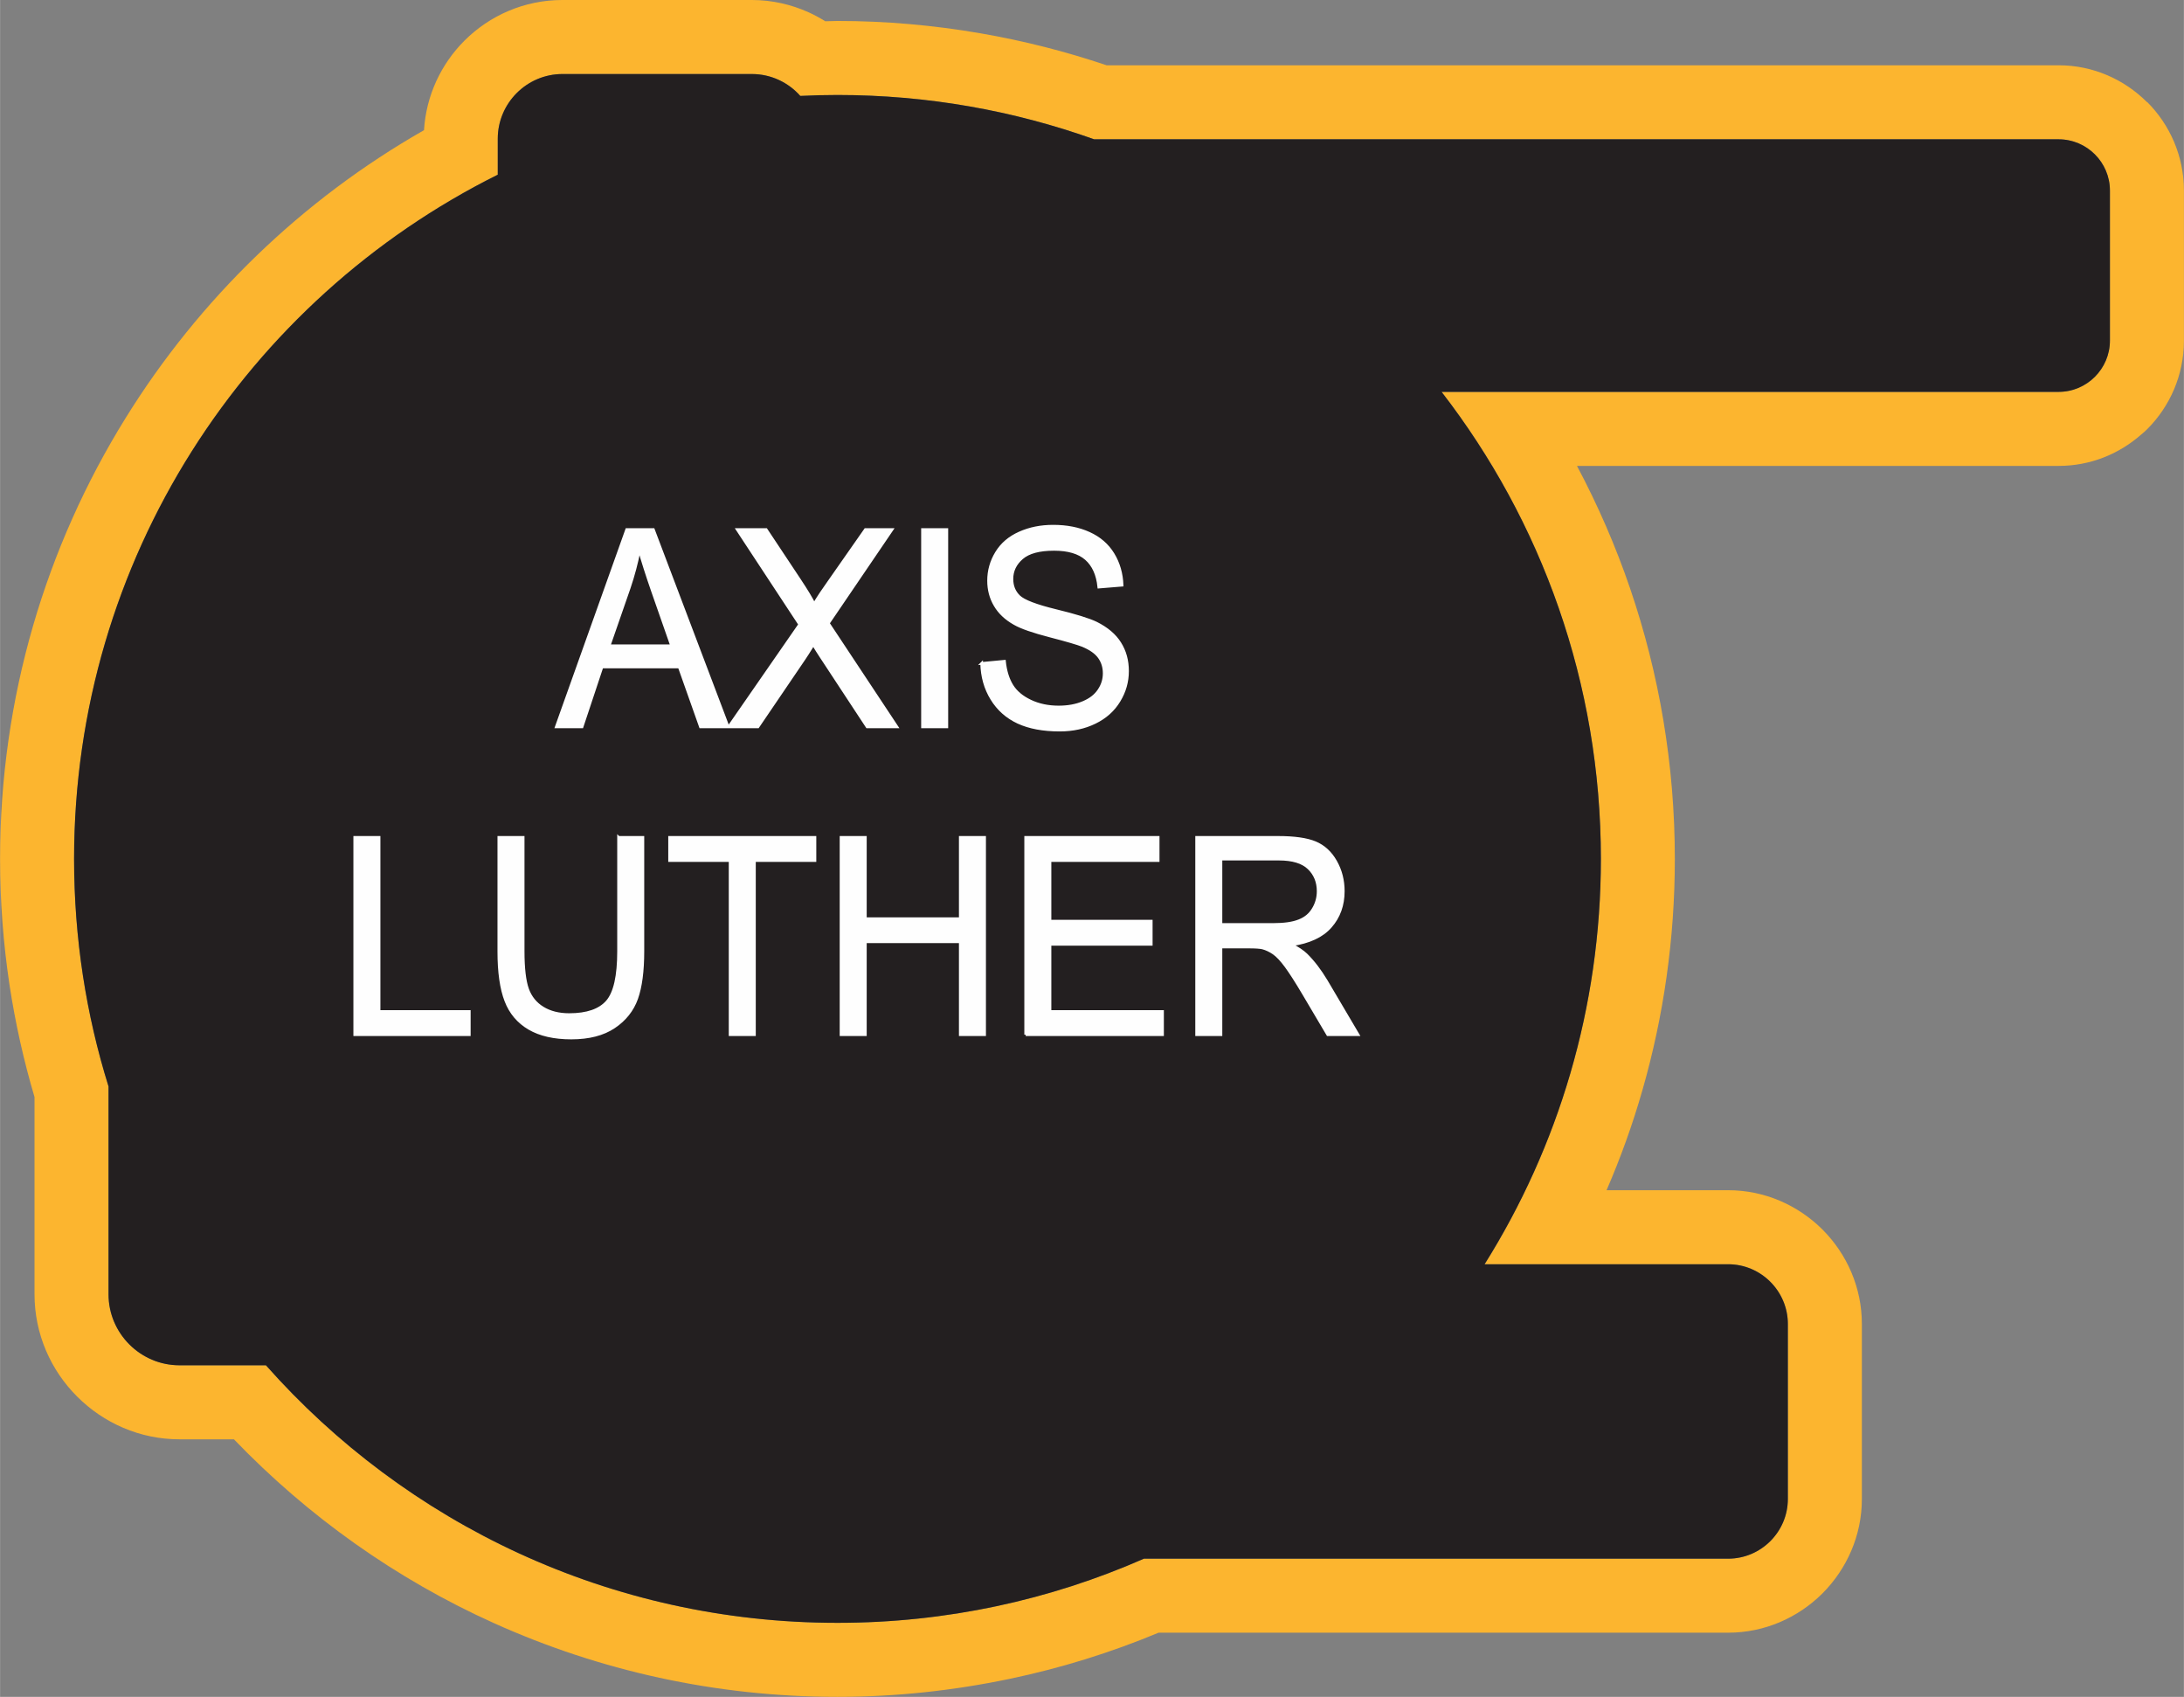
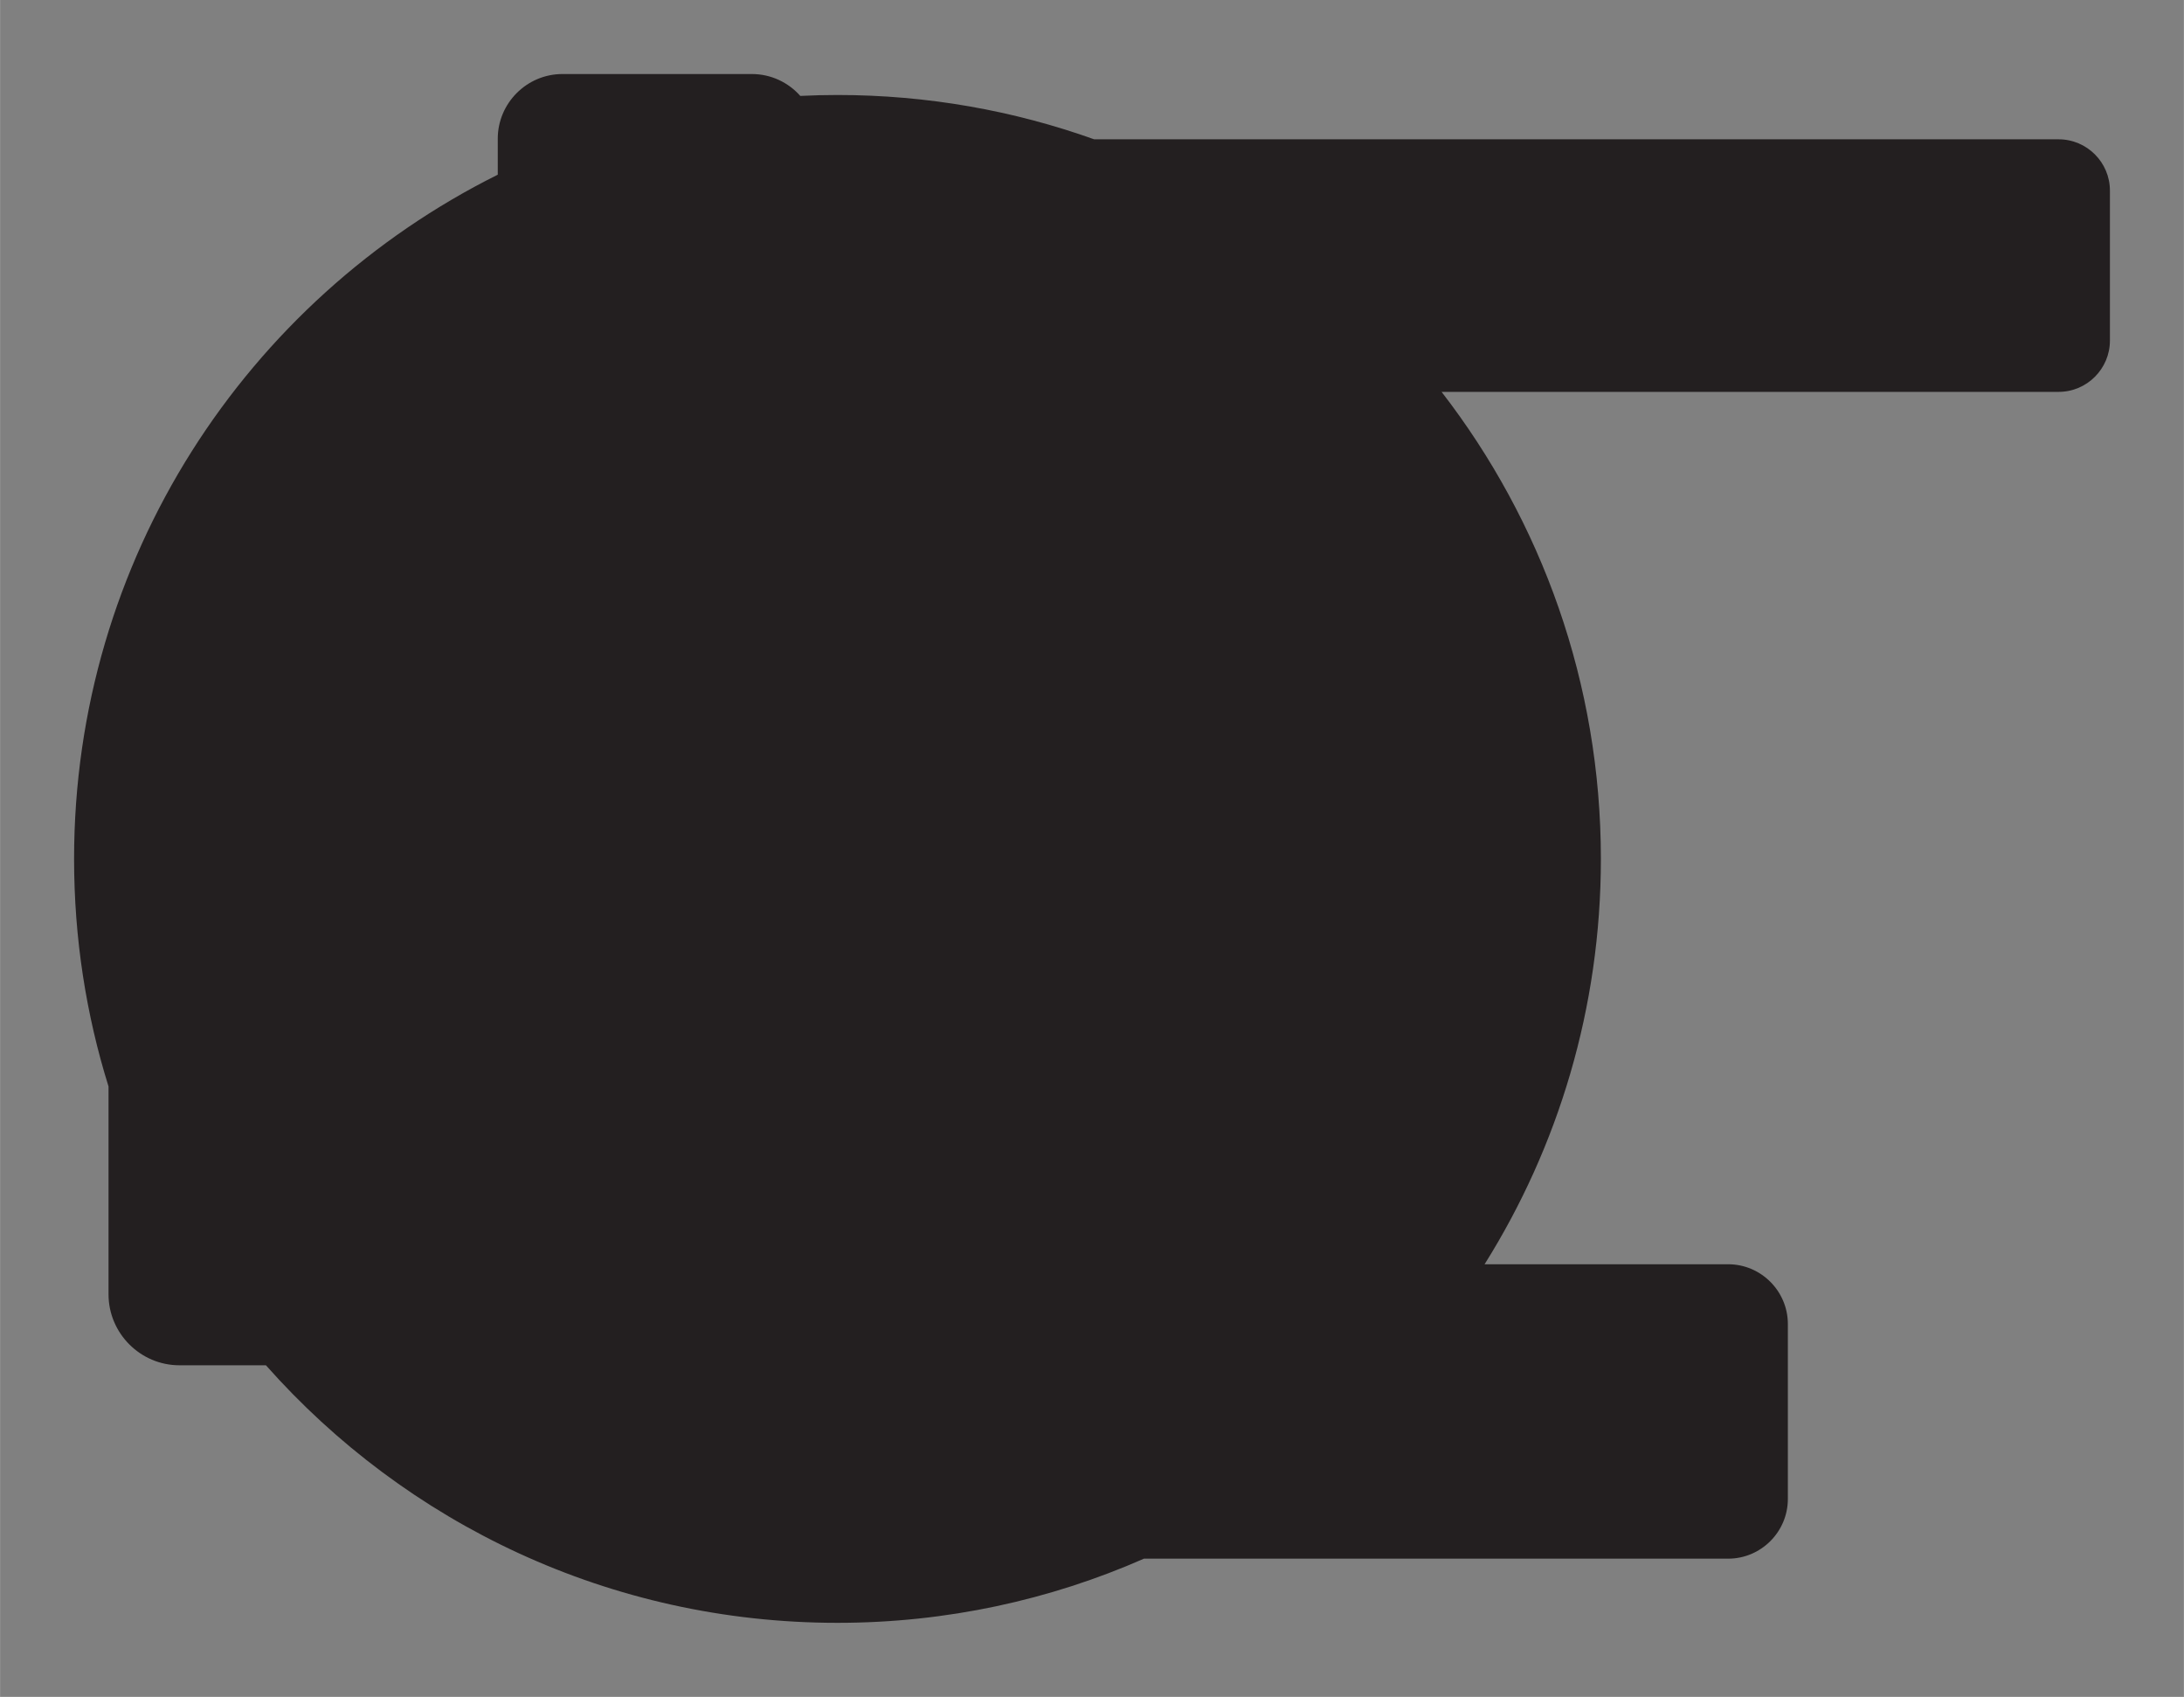
<svg xmlns="http://www.w3.org/2000/svg" xml:space="preserve" width="2.459in" height="1.91in" version="1.1" style="shape-rendering:geometricPrecision; text-rendering:geometricPrecision; image-rendering:optimizeQuality; fill-rule:evenodd; clip-rule:evenodd" viewBox="0 0 35437 27527">
  <rect x="0" y="0" width="35437" height="27527" fill="#808080" stroke="none" />
  <defs>
    <style type="text/css">
   
    .str0 {stroke:#FEFEFE;stroke-width:43.226}
    .fil0 {fill:#FCB52F}
    .fil1 {fill:#231F20}
    .fil2 {fill:#FEFEFE;fill-rule:nonzero}
   
  </style>
  </defs>
  <g id="Layer_x0020_1">
    <g id="_1596192978528">
      <g>
-         <path class="fil0" d="M13588 340c785,0 1560,69 2319,200 707,122 1391,297 2048,519l15450 0c557,0 1063,229 1431,596l2 3 3 -3c367,368 596,876 596,1436l0 2435c0,560 -229,1069 -596,1436 -33,33 -67,63 -102,91 -358,314 -825,505 -1334,505l-7817 0c338,635 627,1299 862,1987 471,1381 726,2857 726,4388 0,1300 -183,2558 -526,3752 -159,555 -354,1097 -582,1623l1974 0c592,0 1133,244 1528,636l0 0 2 3 3 2 3 3c391,395 633,935 633,1526l0 2839c0,592 -244,1133 -636,1528l0 0 -3 2 -2 3 -3 3c-395,391 -935,633 -1525,633l-9243 0c-773,322 -1583,575 -2422,750 -909,190 -1842,291 -2789,291 -1982,0 -3868,-428 -5572,-1195 -1592,-717 -3023,-1736 -4221,-2983l-884 0c-645,0 -1231,-265 -1657,-690l-5 -5 0 0c-426,-426 -690,-1013 -690,-1657l0 -3200c-176,-593 -311,-1199 -405,-1814 -101,-671 -154,-1356 -154,-2050 0,-2616 744,-5065 2033,-7145 1200,-1938 2869,-3550 4846,-4676 35,-565 279,-1075 656,-1452 407,-407 970,-660 1590,-660l3074 0c326,0 638,72 922,200 93,42 183,91 269,145l198 -5zm0 1201c1462,0 2864,254 4166,719l15651 0c457,0 831,374 831,831l0 2435c0,457 -374,831 -831,831l-10014 0c1620,2095 2585,4723 2585,7576 0,2416 -692,4670 -1887,6576l3953 0c532,0 968,436 968,969l0 2839c0,533 -436,968 -968,968l-9480 0c-1522,669 -3205,1041 -4974,1041 -3691,0 -7004,-1616 -9274,-4178l-1403 0c-633,0 -1151,-518 -1151,-1151l0 -3372c-364,-1166 -559,-2406 -559,-3692 0,-4862 2800,-9070 6875,-11099l0 -584c0,-577 472,-1049 1049,-1049l3074 0c312,0 593,137 786,355 200,-10 401,-15 603,-15z" />
        <path id="1" class="fil1" d="M13588 1541c1462,0 2864,254 4166,719l15651 0c457,0 831,374 831,831l0 2435c0,457 -374,831 -831,831l-10014 0c1620,2095 2585,4723 2585,7576 0,2416 -692,4670 -1887,6576l3953 0c532,0 968,436 968,969l0 2839c0,533 -436,968 -968,968l-9480 0c-1522,669 -3205,1041 -4974,1041 -3691,0 -7004,-1616 -9274,-4178l-1403 0c-633,0 -1151,-518 -1151,-1151l0 -3372c-364,-1166 -559,-2406 -559,-3692 0,-4862 2800,-9070 6875,-11099l0 -584c0,-577 472,-1049 1049,-1049l3074 0c312,0 593,137 786,355 200,-10 401,-15 603,-15z" />
      </g>
-       <path class="fil2 str0" d="M9026 11791l1142 -3201 433 0 1213 3201 -449 0 -344 -971 -1254 0 -323 971 -418 0zm857 -1315l1014 0 -310 -887c-94,-270 -164,-493 -214,-669 -41,209 -95,414 -164,617l-326 939zm1941 1315l1151 -1661 -1013 -1540 469 0 543 818c113,170 191,300 236,390 67,-112 147,-231 237,-357l595 -851 432 0 -1034 1521 1113 1680 -484 0 -751 -1142c-43,-65 -84,-130 -122,-194 -67,108 -114,183 -143,225l-755 1111 -474 0zm3144 0l0 -3201 395 0 0 3201 -395 0zm960 -1029l370 -35c17,160 58,292 123,396 64,103 164,186 299,250 135,64 288,96 457,96 150,0 283,-24 398,-73 115,-48 200,-114 256,-199 57,-84 85,-175 85,-274 0,-100 -27,-187 -81,-262 -54,-75 -144,-137 -268,-189 -80,-32 -257,-84 -531,-155 -274,-71 -465,-137 -574,-200 -143,-80 -248,-180 -317,-299 -70,-118 -105,-252 -105,-398 0,-163 43,-314 128,-454 86,-141 210,-247 374,-320 164,-74 346,-110 546,-110 221,0 416,38 584,115 168,76 298,188 389,337 91,149 139,317 146,505l-378 31c-20,-202 -89,-355 -206,-458 -117,-103 -291,-154 -519,-154 -239,0 -413,46 -522,140 -109,94 -163,207 -163,340 0,115 38,209 115,284 77,74 274,150 594,228 321,78 541,146 660,204 172,86 301,194 383,326 83,131 124,282 124,453 0,171 -45,331 -136,481 -91,151 -221,268 -391,351 -169,83 -360,125 -573,125 -269,0 -494,-42 -676,-126 -182,-85 -324,-211 -428,-381 -104,-169 -158,-361 -163,-575zm-10173 6023l0 -3201 395 0 0 2825 1464 0 0 376 -1859 0zm4281 -3201l395 0 0 1849c0,321 -34,577 -101,766 -68,189 -190,343 -366,461 -177,119 -408,179 -695,179 -278,0 -506,-52 -683,-155 -177,-104 -304,-253 -379,-449 -76,-196 -114,-463 -114,-802l0 -1849 395 0 0 1848c0,278 25,483 72,615 48,131 130,233 247,304 117,72 260,108 428,108 288,0 494,-71 617,-212 123,-142 184,-413 184,-815l0 -1848zm1810 3201l0 -2825 -982 0 0 -376 2359 0 0 376 -982 0 0 2825 -395 0zm1800 0l0 -3201 395 0 0 1319 1540 0 0 -1319 395 0 0 3201 -395 0 0 -1507 -1540 0 0 1507 -395 0zm2996 0l0 -3201 2150 0 0 376 -1755 0 0 983 1643 0 0 376 -1643 0 0 1090 1826 0 0 376 -2221 0zm2774 0l0 -3201 1320 0c266,0 468,29 605,86 138,58 249,159 331,304 83,146 124,307 124,483 0,227 -69,418 -206,574 -136,156 -347,254 -633,296 105,54 184,108 238,160 115,113 224,256 326,426l515 872 -492 0 -394 -666c-114,-193 -209,-340 -283,-442 -75,-102 -142,-173 -201,-214 -58,-40 -118,-68 -179,-85 -45,-10 -117,-15 -219,-15l-457 0 0 1422 -395 0zm395 -1788l846 0c181,0 321,-20 422,-61 101,-39 178,-103 230,-192 53,-88 79,-183 79,-287 0,-151 -51,-276 -153,-374 -101,-97 -262,-146 -482,-146l-942 0 0 1060z" />
    </g>
  </g>
</svg>